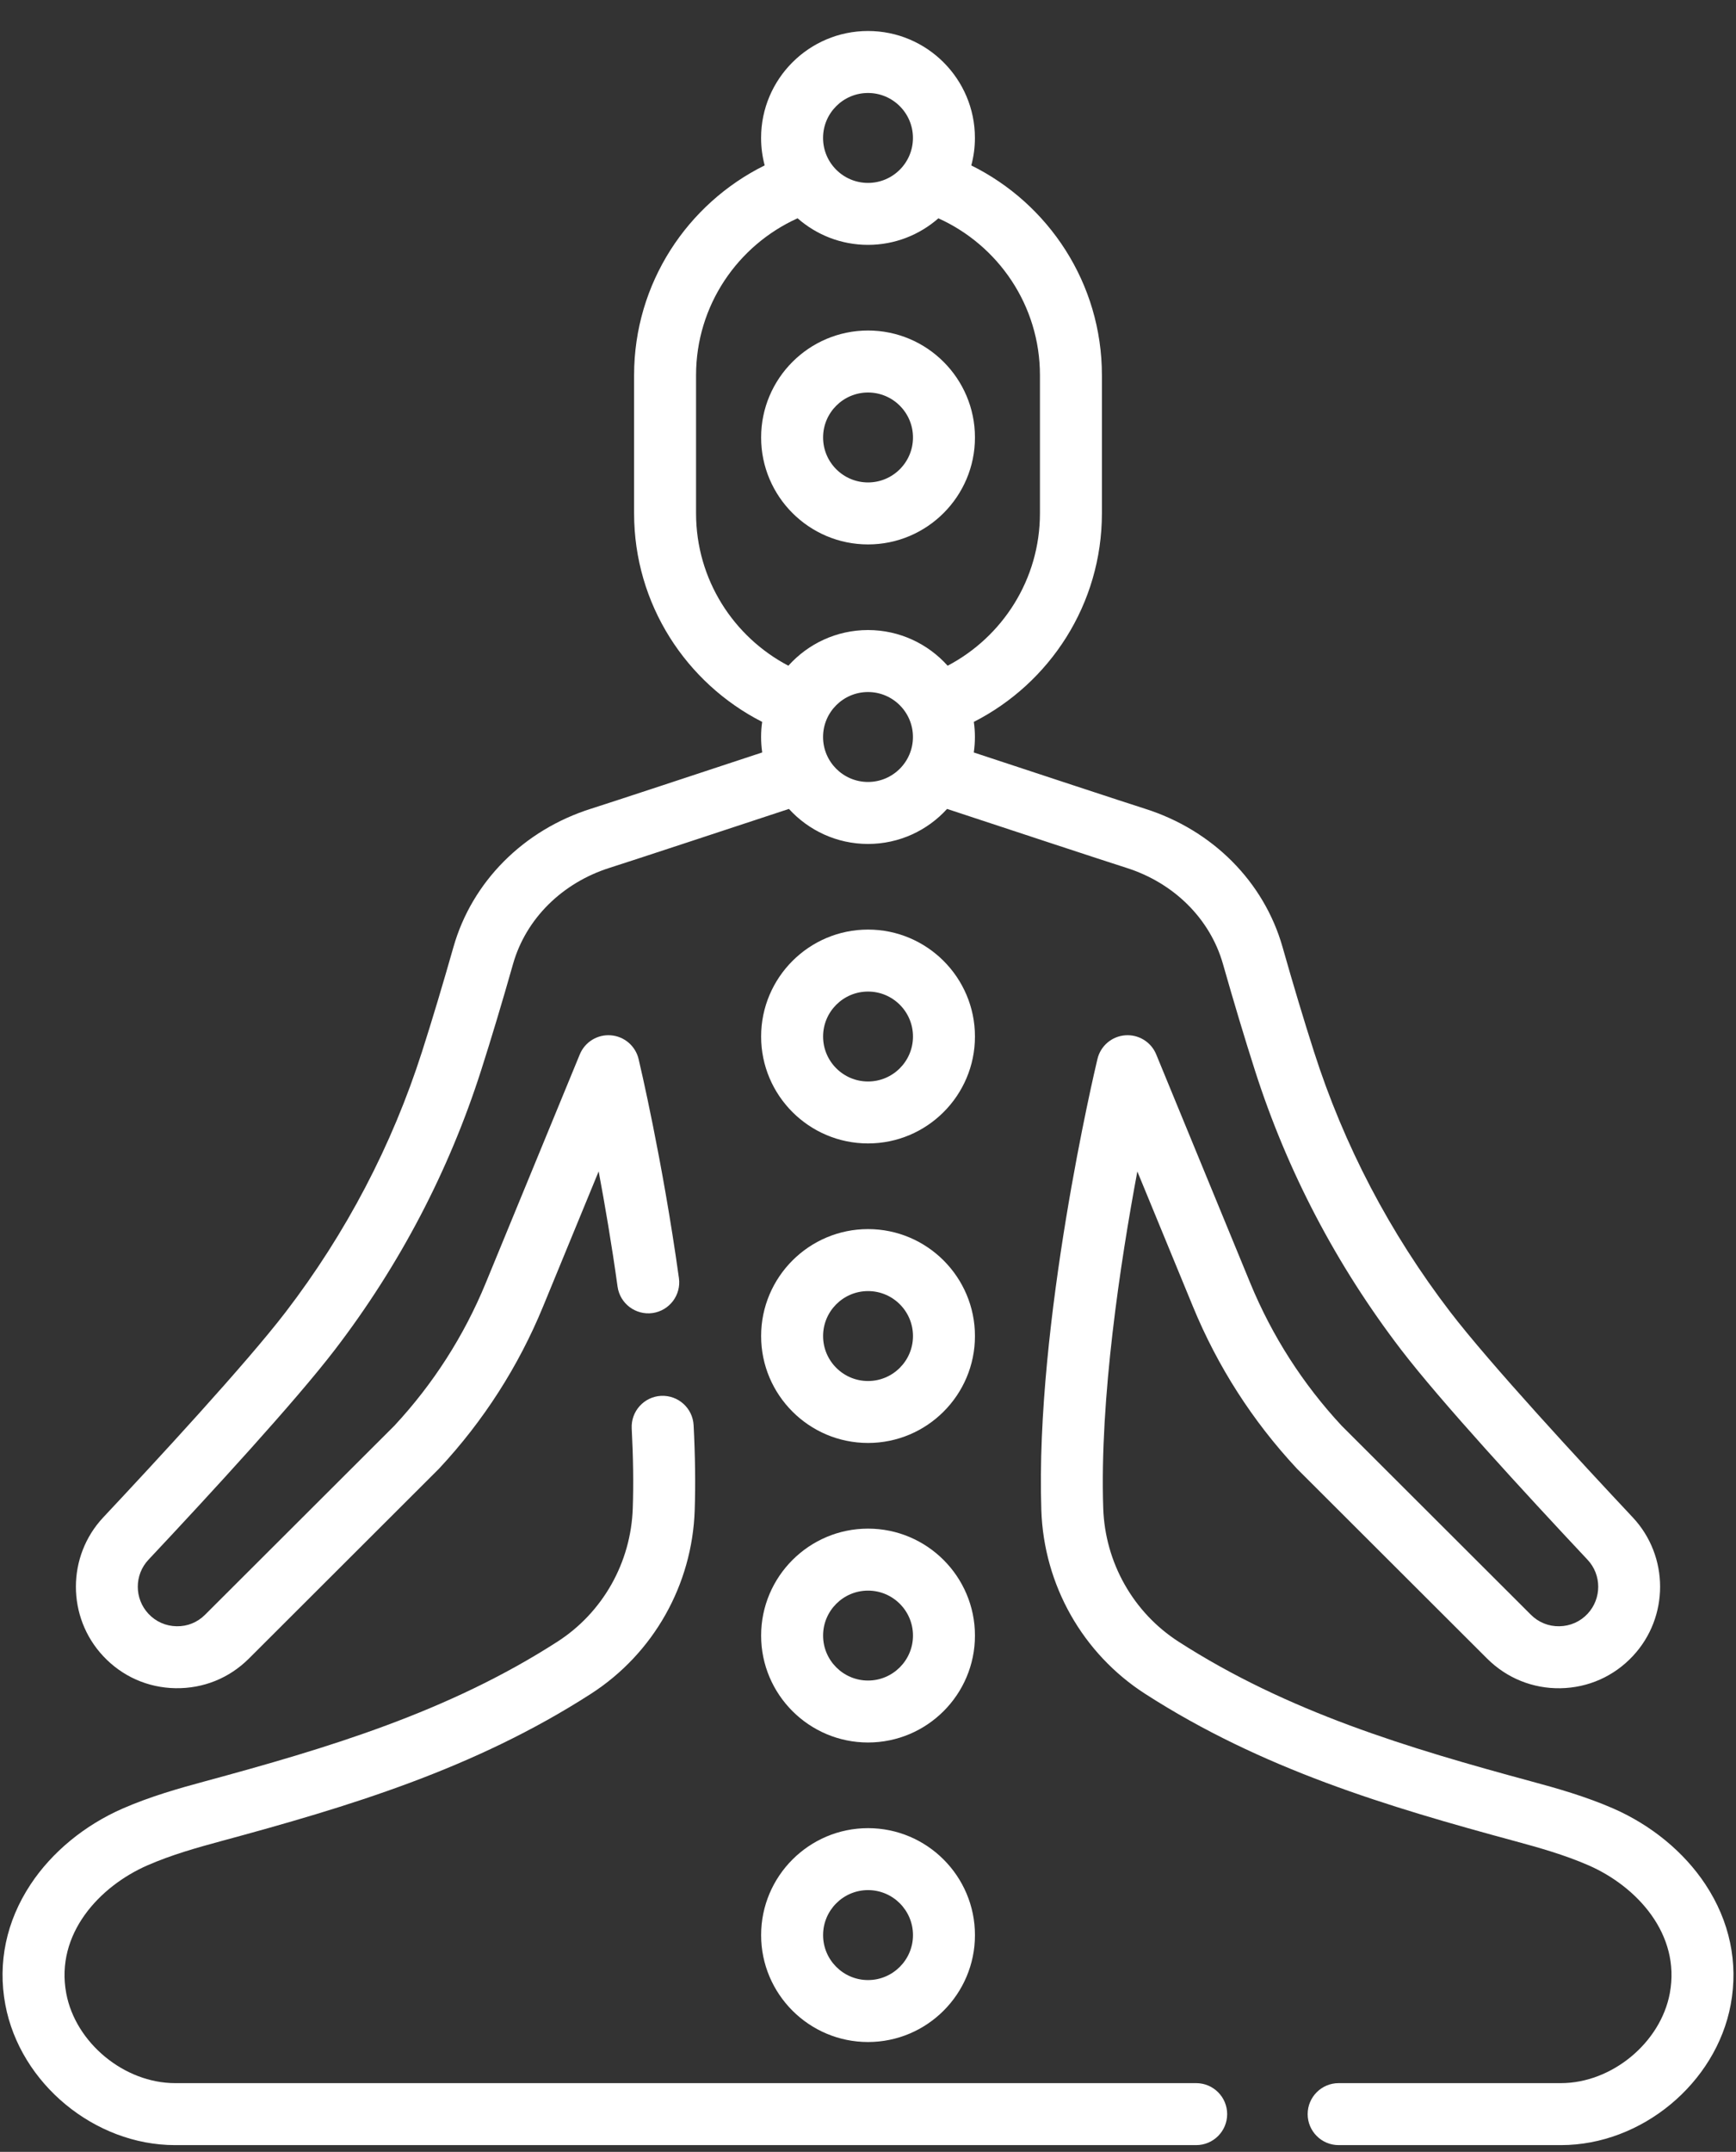
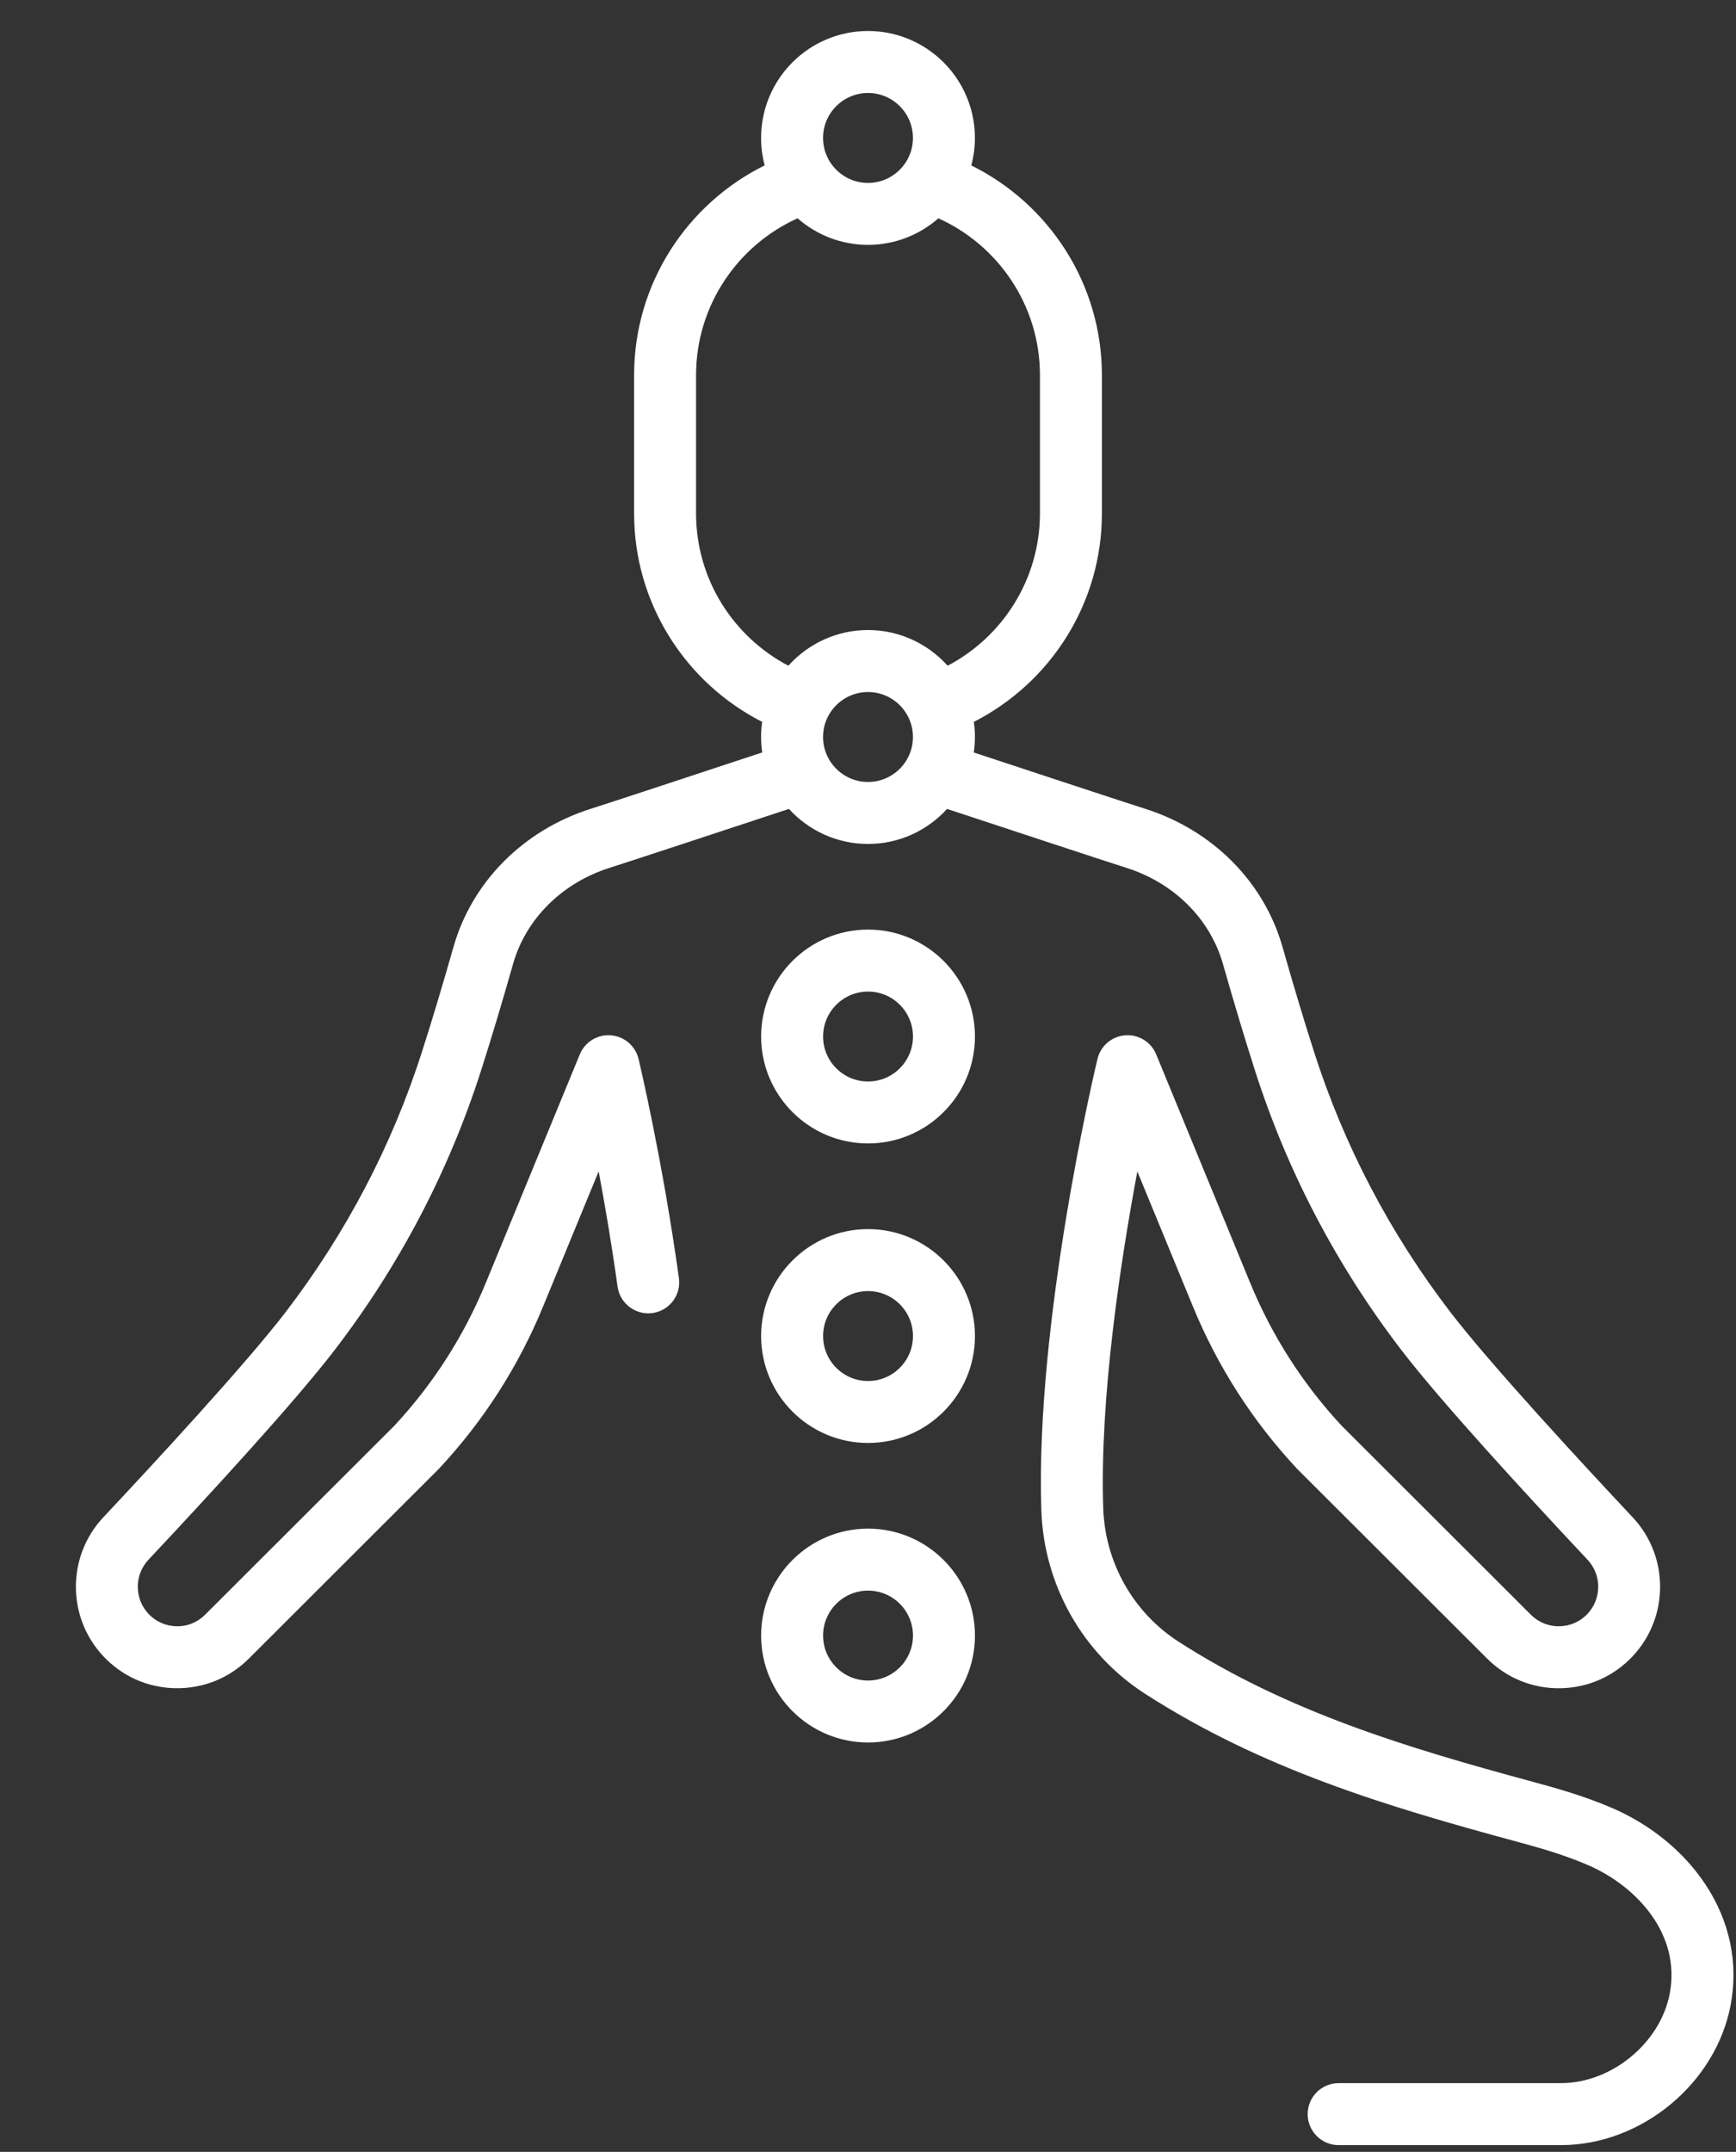
<svg xmlns="http://www.w3.org/2000/svg" width="46" height="57" viewBox="0 0 46 57" fill="none">
  <rect x="0" y="0" width="46" height="57" fill="#333333" stroke="none" />
  <path d="M45.189 49.914C44.623 49.058 43.755 48.344 42.745 47.903C42.016 47.585 41.247 47.367 40.583 47.188C37.308 46.301 34.129 45.351 31.23 43.486C30.028 42.712 29.281 41.39 29.233 39.95C29.136 37.053 29.688 33.431 30.137 31.03L31.61 34.608C32.263 36.196 33.188 37.638 34.359 38.895C34.366 38.902 34.372 38.909 34.379 38.916L39.405 43.933C39.925 44.452 40.618 44.732 41.349 44.719C42.084 44.706 42.764 44.404 43.266 43.867C44.231 42.836 44.23 41.221 43.263 40.192C41.909 38.75 39.48 36.125 38.427 34.75C36.827 32.661 35.612 30.341 34.817 27.856C34.547 27.014 34.267 26.082 33.985 25.088C33.494 23.358 32.13 21.987 30.336 21.421C29.827 21.26 27.363 20.447 25.803 19.932C25.822 19.798 25.833 19.661 25.833 19.522C25.833 19.386 25.823 19.253 25.804 19.122C27.816 18.097 29.198 16.007 29.198 13.598V9.939C29.198 7.504 27.785 5.395 25.737 4.382C25.799 4.15 25.833 3.906 25.833 3.654C25.833 2.092 24.562 0.821 23 0.821C21.438 0.821 20.167 2.092 20.167 3.654C20.167 3.905 20.201 4.149 20.262 4.381C18.214 5.394 16.802 7.503 16.802 9.938V13.598C16.802 16.007 18.184 18.097 20.196 19.122C20.177 19.253 20.167 19.386 20.167 19.522C20.167 19.661 20.178 19.797 20.197 19.931C18.636 20.447 16.173 21.26 15.663 21.421C13.87 21.987 12.506 23.358 12.015 25.087C11.732 26.082 11.453 27.014 11.183 27.856C10.388 30.341 9.173 32.66 7.573 34.75C6.52 36.125 4.091 38.75 2.737 40.192C1.77 41.221 1.769 42.836 2.734 43.867C3.235 44.404 3.916 44.706 4.65 44.718C5.388 44.73 6.075 44.452 6.595 43.933L11.62 38.916C11.627 38.909 11.634 38.901 11.641 38.894C12.812 37.638 13.737 36.196 14.39 34.608L15.863 31.028C16.029 31.913 16.209 32.964 16.364 34.081C16.427 34.53 16.842 34.842 17.29 34.781C17.739 34.718 18.053 34.303 17.99 33.855C17.553 30.714 16.946 28.158 16.921 28.051C16.838 27.705 16.541 27.451 16.186 27.424C15.83 27.396 15.499 27.6 15.363 27.93L12.872 33.983C12.296 35.384 11.481 36.656 10.45 37.765L5.435 42.771C5.233 42.973 4.97 43.083 4.678 43.077C4.393 43.072 4.128 42.955 3.933 42.746C3.557 42.344 3.557 41.716 3.933 41.316C5.614 39.527 7.835 37.108 8.877 35.748C10.592 33.508 11.894 31.021 12.747 28.357C13.022 27.497 13.307 26.548 13.594 25.536C13.934 24.339 14.893 23.386 16.158 22.986C16.705 22.813 19.36 21.937 20.905 21.427C21.424 21.996 22.171 22.355 23 22.355C23.829 22.355 24.577 21.997 25.095 21.427C26.64 21.937 29.295 22.813 29.842 22.986C31.108 23.386 32.066 24.339 32.406 25.536C32.694 26.548 32.979 27.497 33.254 28.357C34.107 31.022 35.409 33.508 37.123 35.748C38.165 37.108 40.387 39.527 42.067 41.316C42.443 41.716 42.443 42.344 42.068 42.746C41.873 42.955 41.608 43.072 41.322 43.077C41.035 43.083 40.767 42.974 40.565 42.772L35.55 37.765C34.519 36.656 33.705 35.384 33.128 33.984L30.637 27.93C30.502 27.6 30.169 27.396 29.814 27.424C29.459 27.451 29.162 27.705 29.08 28.051C29.012 28.334 27.427 35.032 27.593 40.004C27.659 41.983 28.687 43.8 30.342 44.866C33.438 46.859 36.751 47.851 40.155 48.772C40.79 48.944 41.462 49.135 42.089 49.408C43.373 49.968 44.538 51.234 44.246 52.799C44.001 54.111 42.707 55.179 41.362 55.179H35.471C35.018 55.179 34.65 55.547 34.65 56C34.65 56.453 35.018 56.821 35.471 56.821H41.362C43.495 56.821 45.471 55.186 45.86 53.1C46.066 51.992 45.834 50.89 45.189 49.914ZM23 2.463C23.657 2.463 24.191 2.997 24.191 3.654C24.191 4.311 23.657 4.845 23 4.845C22.343 4.845 21.809 4.311 21.809 3.654C21.809 2.997 22.343 2.463 23 2.463ZM23 20.713C22.343 20.713 21.809 20.178 21.809 19.522C21.809 18.865 22.343 18.331 23 18.331C23.657 18.331 24.191 18.865 24.191 19.522C24.191 20.179 23.657 20.713 23 20.713ZM23 16.689C22.163 16.689 21.409 17.055 20.89 17.634C19.437 16.872 18.444 15.349 18.444 13.598V9.938C18.444 8.09 19.55 6.497 21.134 5.782C21.633 6.22 22.286 6.486 23 6.486C23.714 6.486 24.366 6.22 24.865 5.783C26.45 6.497 27.556 8.09 27.556 9.938V13.598C27.556 15.349 26.562 16.872 25.11 17.634C24.591 17.055 23.837 16.689 23 16.689Z" fill="white" />
-   <path d="M31.696 55.179H4.639C3.293 55.179 1.999 54.111 1.755 52.799C1.463 51.234 2.628 49.968 3.912 49.408C4.539 49.134 5.211 48.944 5.846 48.772C9.25 47.851 12.562 46.859 15.659 44.866C17.314 43.8 18.342 41.983 18.408 40.004C18.431 39.32 18.421 38.562 18.379 37.751C18.355 37.299 17.97 36.952 17.516 36.974C17.064 36.998 16.716 37.384 16.739 37.837C16.779 38.601 16.789 39.311 16.767 39.95C16.719 41.39 15.973 42.712 14.77 43.486C11.872 45.351 8.692 46.301 5.417 47.188C4.754 47.367 3.985 47.585 3.256 47.903C2.245 48.344 1.377 49.058 0.811 49.914C0.166 50.89 -0.066 51.992 0.141 53.1C0.53 55.186 2.506 56.821 4.639 56.821H31.696C32.149 56.821 32.517 56.453 32.517 56C32.517 55.547 32.149 55.179 31.696 55.179Z" fill="white" />
-   <path d="M23.001 8.755C21.439 8.755 20.168 10.026 20.168 11.588C20.168 13.15 21.439 14.421 23.001 14.421C24.563 14.421 25.834 13.15 25.834 11.588C25.834 10.026 24.563 8.755 23.001 8.755ZM23.001 12.779C22.344 12.779 21.81 12.245 21.81 11.588C21.81 10.931 22.344 10.397 23.001 10.397C23.658 10.397 24.192 10.931 24.192 11.588C24.192 12.245 23.658 12.779 23.001 12.779Z" fill="white" />
  <path d="M23.001 30.288C24.563 30.288 25.834 29.018 25.834 27.456C25.834 25.894 24.563 24.623 23.001 24.623C21.439 24.623 20.168 25.894 20.168 27.456C20.168 29.018 21.439 30.288 23.001 30.288ZM23.001 26.265C23.658 26.265 24.192 26.799 24.192 27.456C24.192 28.113 23.657 28.647 23.001 28.647C22.344 28.647 21.81 28.113 21.81 27.456C21.81 26.799 22.344 26.265 23.001 26.265Z" fill="white" />
  <path d="M23.001 38.222C24.563 38.222 25.834 36.952 25.834 35.39C25.834 33.828 24.563 32.557 23.001 32.557C21.439 32.557 20.168 33.828 20.168 35.39C20.168 36.952 21.439 38.222 23.001 38.222ZM23.001 34.199C23.658 34.199 24.192 34.733 24.192 35.39C24.192 36.047 23.657 36.581 23.001 36.581C22.344 36.581 21.81 36.047 21.81 35.39C21.81 34.733 22.344 34.199 23.001 34.199Z" fill="white" />
  <path d="M23.001 46.156C24.563 46.156 25.834 44.886 25.834 43.324C25.834 41.762 24.563 40.491 23.001 40.491C21.439 40.491 20.168 41.762 20.168 43.324C20.168 44.886 21.439 46.156 23.001 46.156ZM23.001 42.133C23.658 42.133 24.192 42.667 24.192 43.324C24.192 43.98 23.657 44.515 23.001 44.515C22.344 44.515 21.81 43.98 21.81 43.324C21.81 42.667 22.344 42.133 23.001 42.133Z" fill="white" />
-   <path d="M23.001 54.09C24.563 54.09 25.834 52.82 25.834 51.258C25.834 49.696 24.563 48.425 23.001 48.425C21.439 48.425 20.168 49.696 20.168 51.258C20.168 52.82 21.439 54.09 23.001 54.09ZM23.001 50.066C23.658 50.066 24.192 50.601 24.192 51.258C24.192 51.914 23.657 52.449 23.001 52.449C22.344 52.449 21.81 51.914 21.81 51.258C21.81 50.601 22.344 50.066 23.001 50.066Z" fill="white" />
</svg>